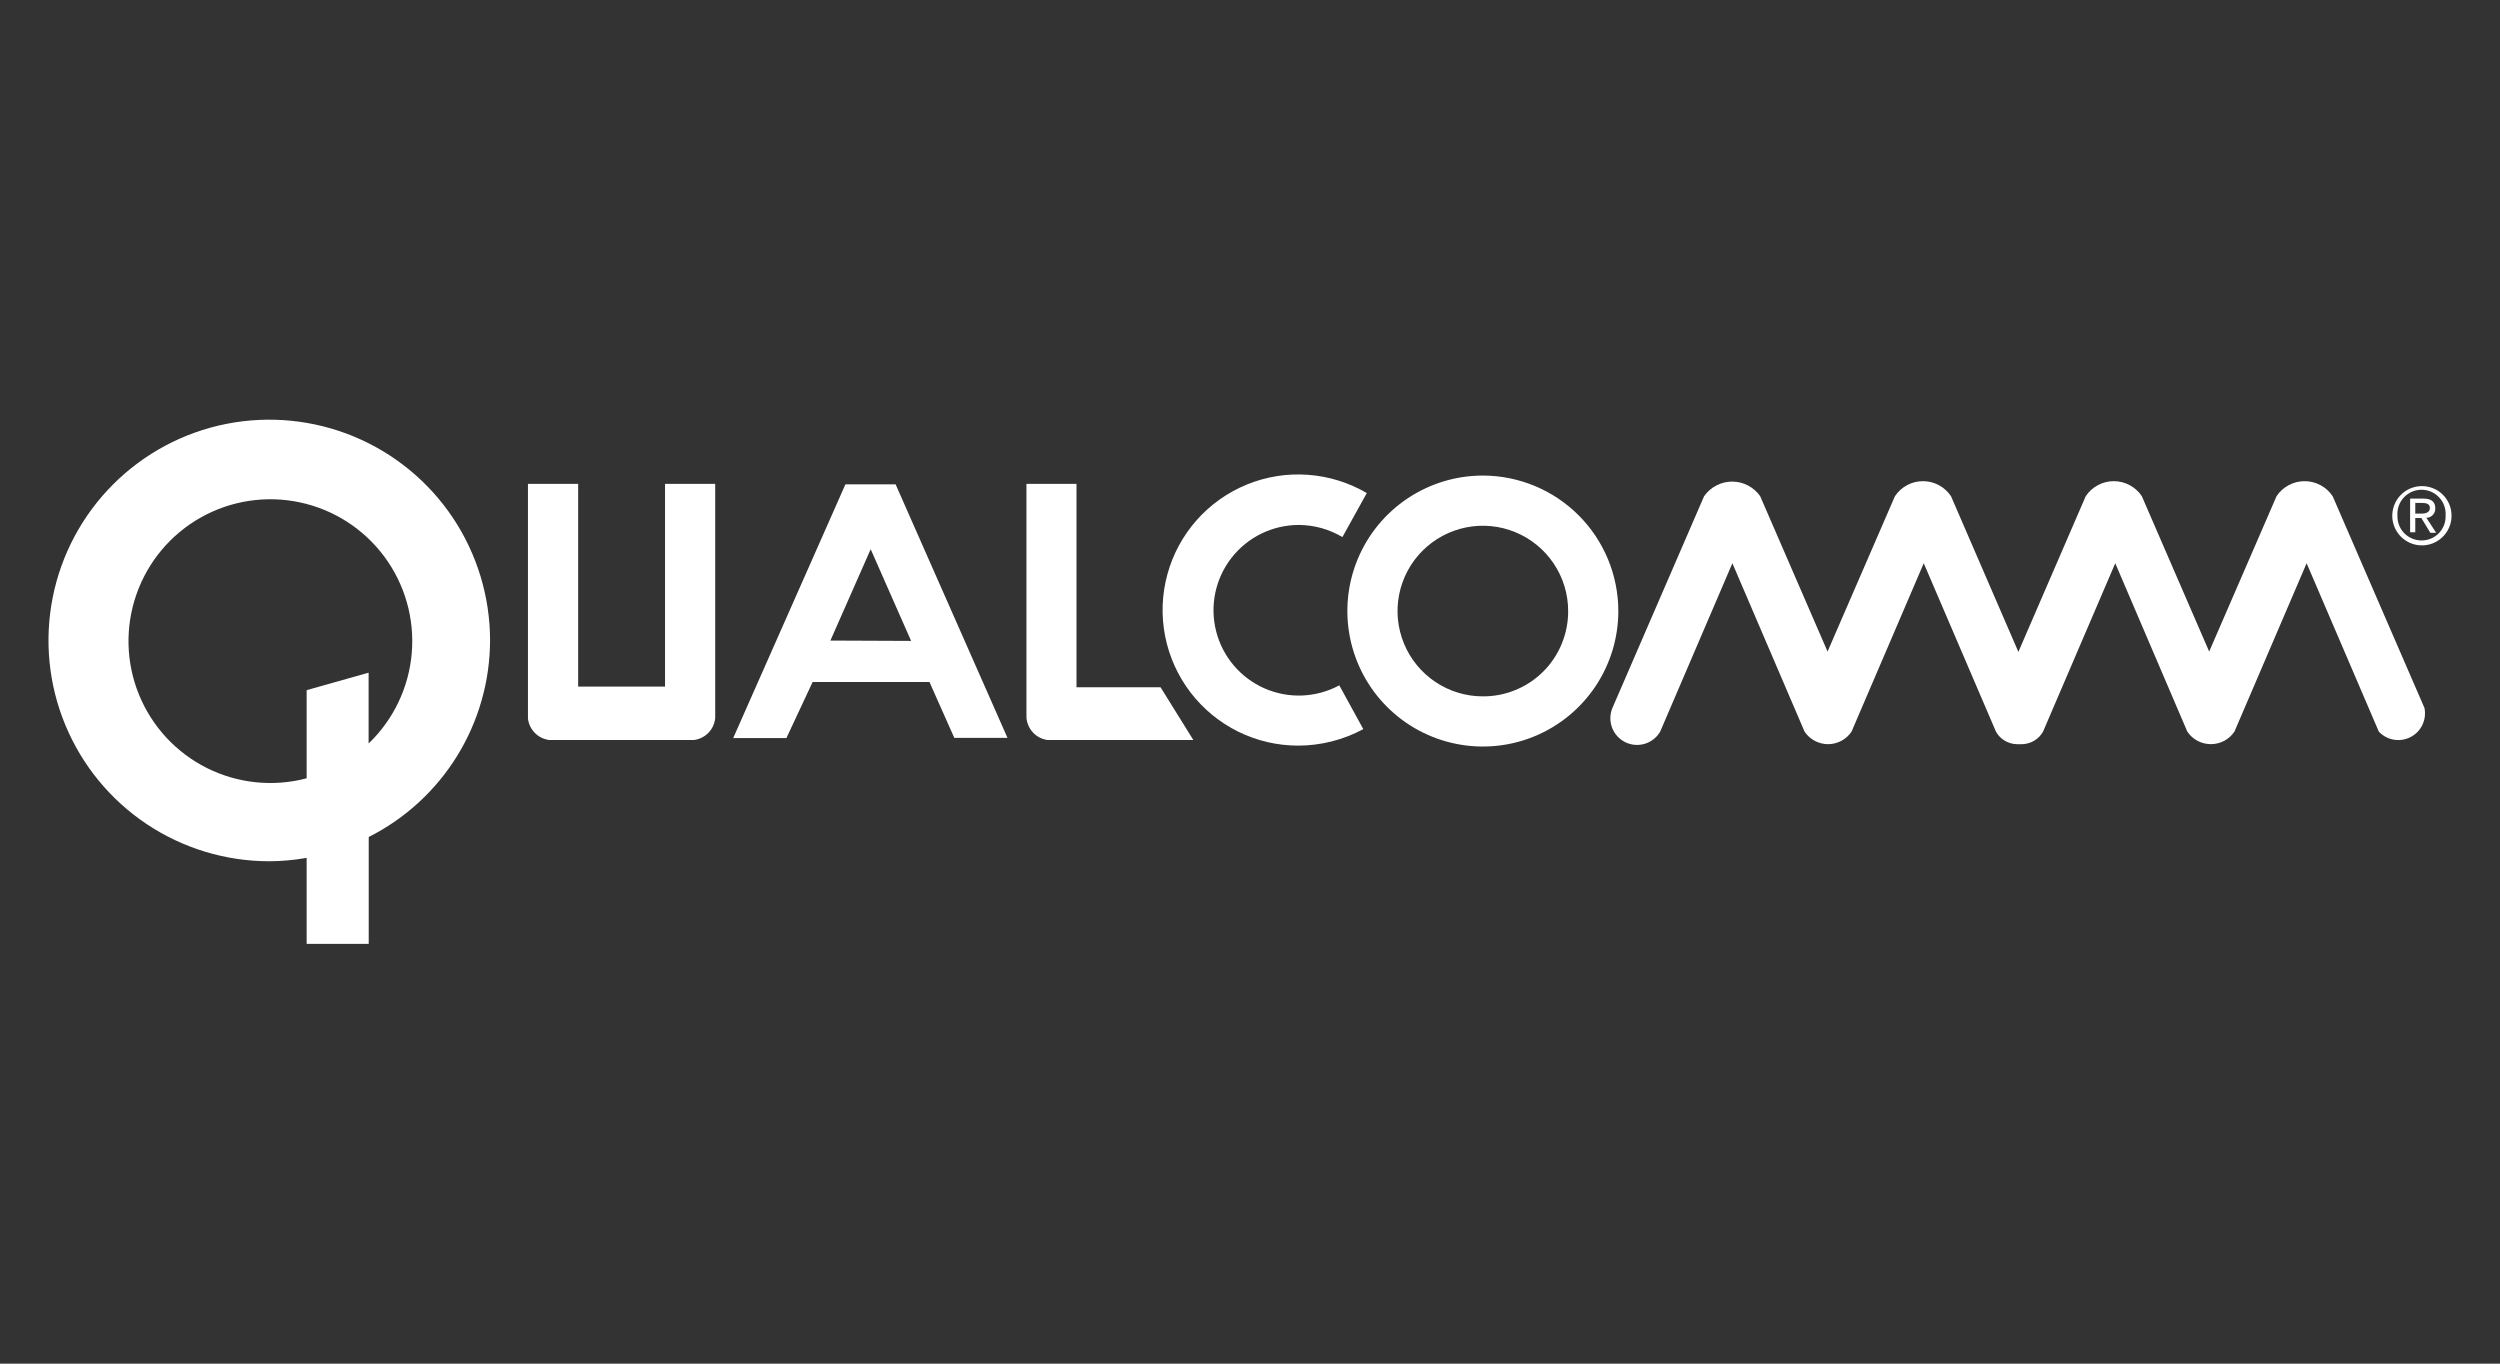
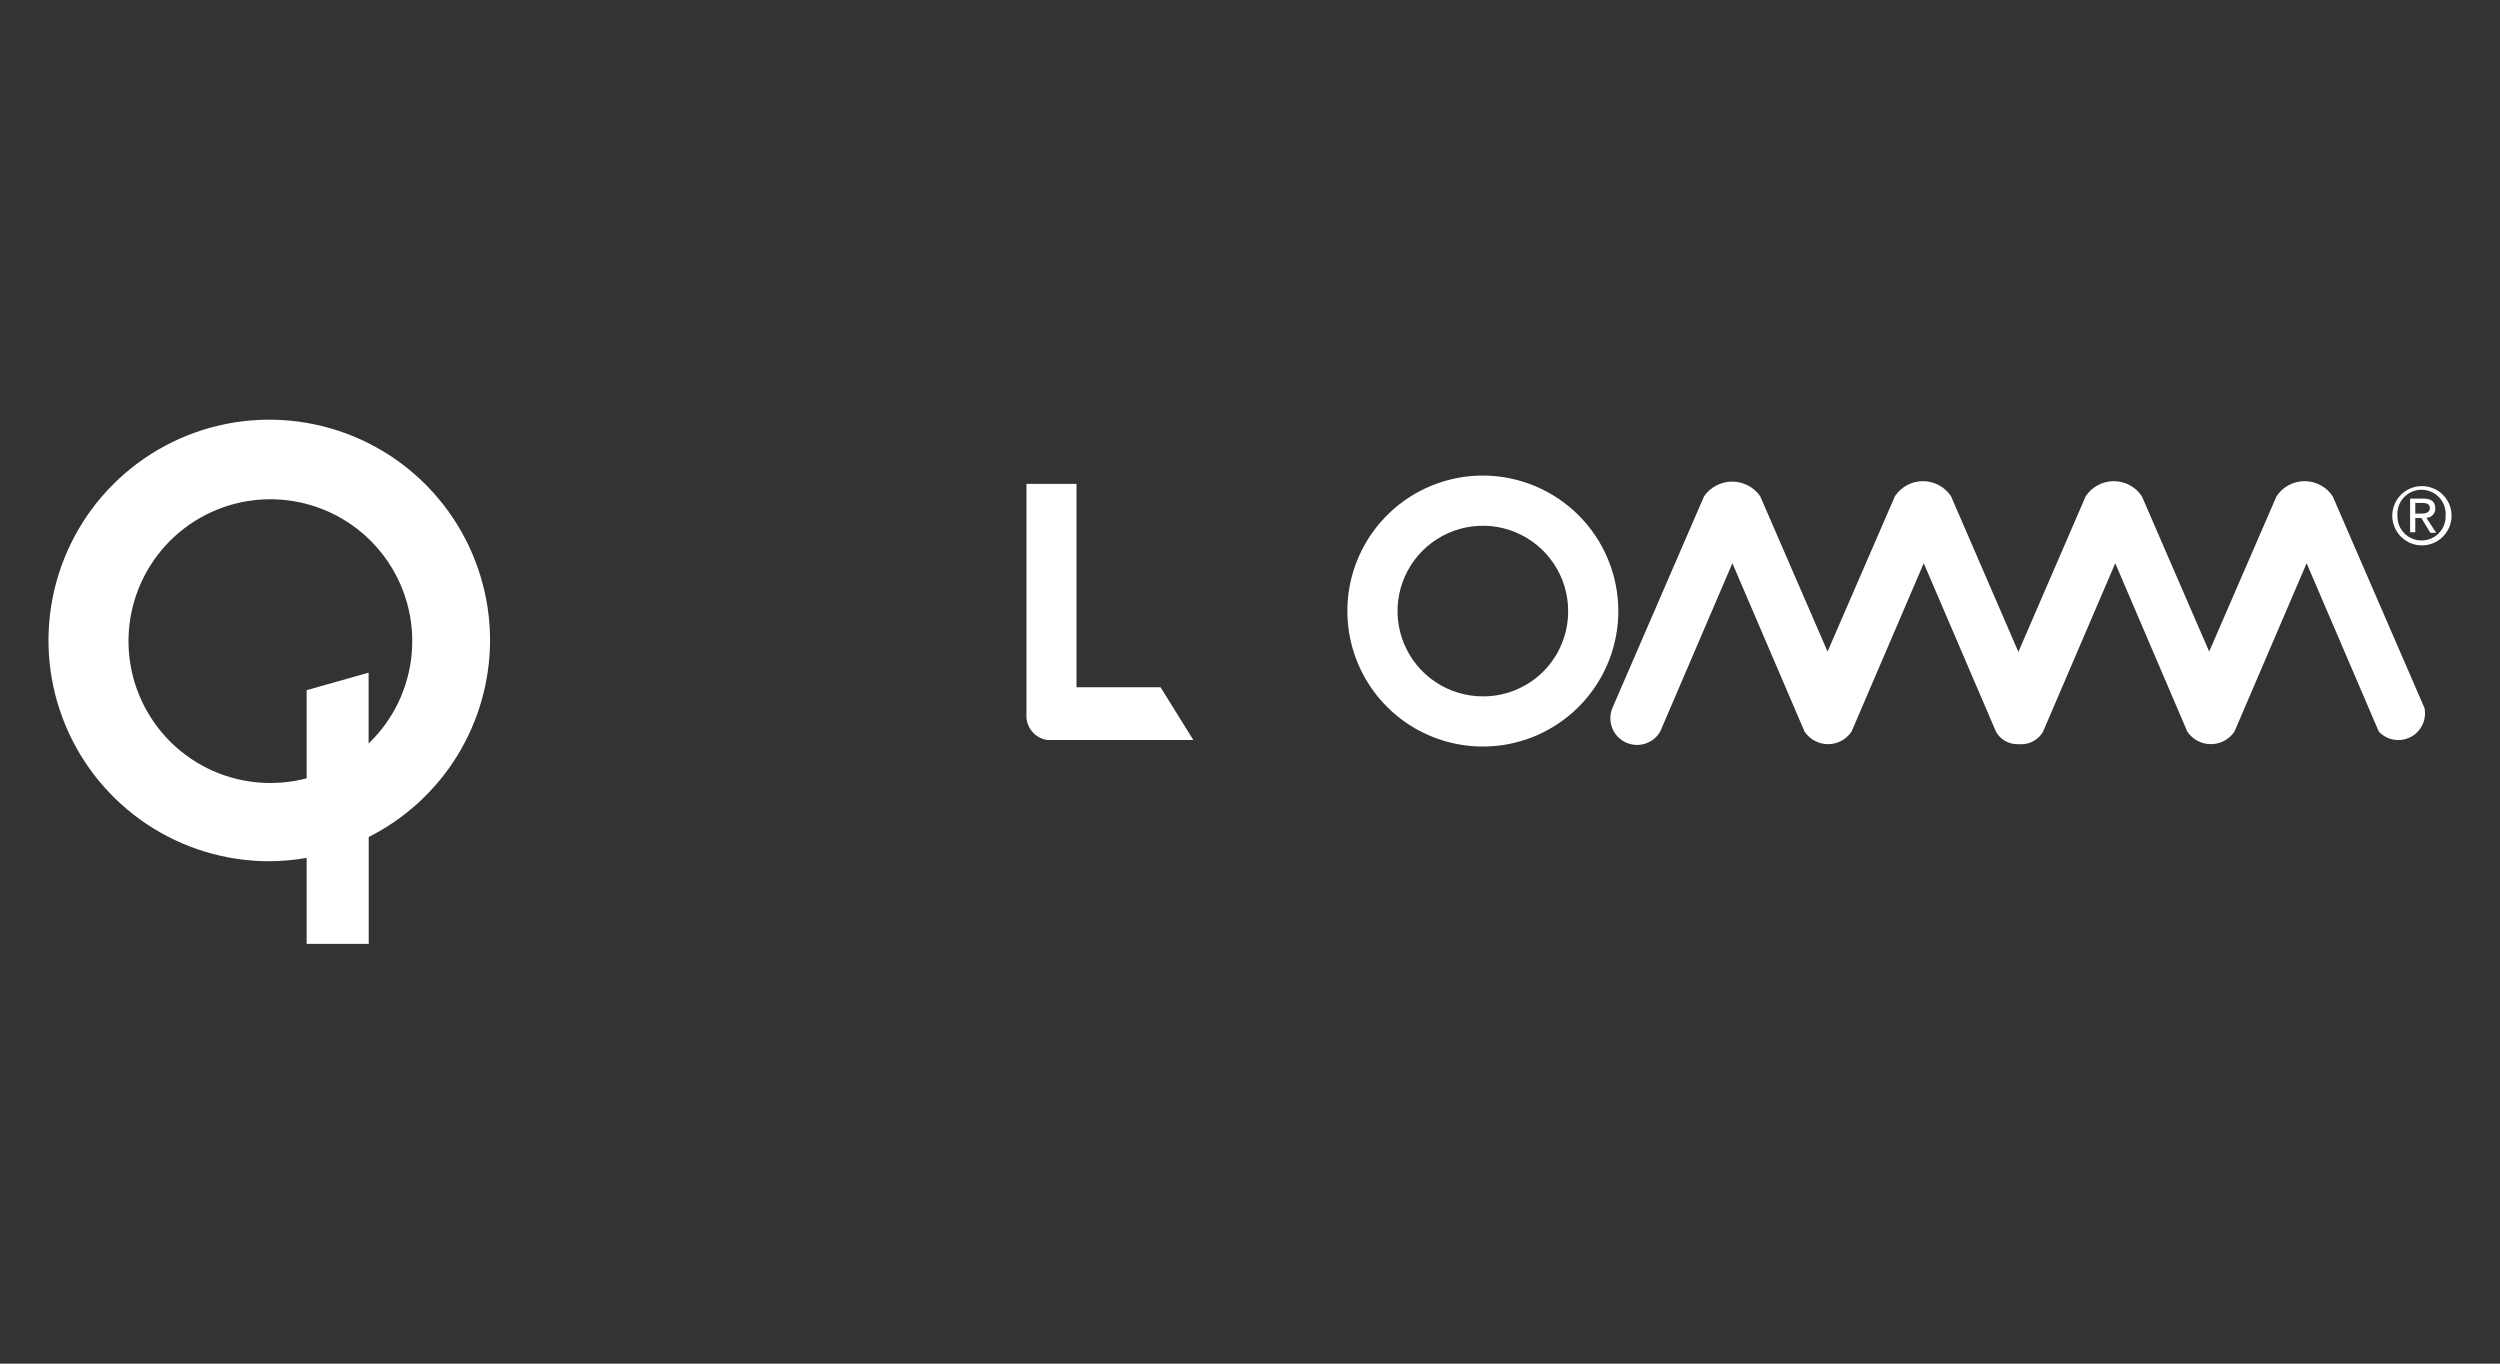
<svg xmlns="http://www.w3.org/2000/svg" width="88" height="48" viewBox="0 0 88 48" fill="none">
  <rect x="0" y="0" width="88" height="48" fill="#333333" stroke="none" />
  <g clip-path="url(#clip0)">
    <path d="M36.131 25.258C36.145 25.455 36.226 25.64 36.361 25.784C36.495 25.928 36.675 26.021 36.87 26.049H42.006L40.852 24.192H37.893V17.032H36.131V25.258Z" fill="white" />
    <path d="M17.25 22.544C17.25 21.007 16.794 19.504 15.941 18.226C15.087 16.948 13.873 15.952 12.453 15.364C11.033 14.776 9.47 14.622 7.962 14.922C6.455 15.222 5.07 15.962 3.983 17.049C2.896 18.136 2.156 19.52 1.856 21.028C1.556 22.535 1.71 24.098 2.299 25.518C2.887 26.938 3.883 28.152 5.161 29.006C6.439 29.86 7.942 30.316 9.479 30.316C9.92 30.314 10.36 30.274 10.794 30.197V33.224H12.979V29.462C14.261 28.816 15.338 27.828 16.092 26.607C16.846 25.385 17.247 23.979 17.25 22.544ZM12.975 26.171V23.678L10.794 24.294V27.396C9.619 27.707 8.371 27.578 7.284 27.035C6.197 26.491 5.346 25.57 4.889 24.444C4.432 23.318 4.402 22.064 4.804 20.917C5.206 19.77 6.012 18.808 7.072 18.213C8.132 17.618 9.372 17.43 10.56 17.684C11.749 17.938 12.804 18.616 13.528 19.592C14.252 20.568 14.596 21.775 14.494 22.986C14.392 24.197 13.852 25.33 12.975 26.171Z" fill="white" />
-     <path d="M24.42 26.049H19.339C19.147 26.026 18.969 25.94 18.832 25.804C18.695 25.668 18.608 25.489 18.584 25.298V17.032H20.351V24.168H23.409V17.032H25.175V25.278C25.156 25.474 25.071 25.657 24.934 25.797C24.796 25.937 24.615 26.026 24.42 26.049Z" fill="white" />
-     <path d="M48.111 17.356C47.478 16.985 46.768 16.765 46.036 16.713C45.304 16.66 44.57 16.777 43.891 17.055C43.212 17.332 42.606 17.763 42.12 18.312C41.634 18.862 41.282 19.516 41.09 20.224C40.898 20.933 40.871 21.675 41.013 22.395C41.155 23.115 41.461 23.793 41.907 24.375C42.353 24.957 42.927 25.429 43.585 25.754C44.243 26.078 44.967 26.247 45.701 26.246C46.499 26.244 47.285 26.044 47.988 25.665L47.143 24.124C46.741 24.341 46.294 24.463 45.838 24.482C45.381 24.5 44.927 24.414 44.509 24.23C44.09 24.046 43.72 23.769 43.425 23.42C43.13 23.071 42.919 22.66 42.807 22.217C42.695 21.774 42.685 21.311 42.779 20.864C42.873 20.417 43.068 19.997 43.348 19.637C43.629 19.276 43.988 18.985 44.398 18.784C44.809 18.583 45.26 18.479 45.716 18.478C46.258 18.481 46.788 18.628 47.253 18.905L48.111 17.356Z" fill="white" />
    <path d="M52.196 16.74C51.253 16.74 50.331 17.02 49.546 17.544C48.762 18.068 48.151 18.812 47.79 19.684C47.429 20.555 47.335 21.514 47.519 22.439C47.703 23.364 48.157 24.214 48.824 24.881C49.491 25.548 50.34 26.002 51.266 26.186C52.191 26.37 53.15 26.276 54.021 25.915C54.892 25.554 55.637 24.943 56.161 24.158C56.685 23.374 56.965 22.452 56.965 21.509C56.964 20.244 56.461 19.032 55.567 18.138C54.673 17.244 53.46 16.741 52.196 16.74ZM52.196 24.512C51.602 24.512 51.021 24.336 50.528 24.006C50.034 23.676 49.649 23.207 49.422 22.658C49.194 22.109 49.135 21.506 49.251 20.923C49.367 20.341 49.653 19.805 50.073 19.386C50.493 18.966 51.028 18.68 51.61 18.564C52.193 18.448 52.796 18.507 53.345 18.735C53.894 18.962 54.363 19.347 54.693 19.841C55.023 20.334 55.199 20.915 55.199 21.509C55.201 21.904 55.124 22.295 54.974 22.66C54.824 23.026 54.603 23.358 54.324 23.637C54.045 23.916 53.713 24.137 53.347 24.287C52.982 24.438 52.591 24.514 52.196 24.512Z" fill="white" />
-     <path d="M31.525 17.048H29.759L25.808 25.981H27.681L28.605 24.006H32.718L32.801 24.195L33.592 25.974H35.464L31.525 17.048ZM29.23 22.548L30.648 19.332L32.071 22.56L29.23 22.548Z" fill="white" />
    <path d="M85.342 24.923L82.11 17.467C82.001 17.304 81.855 17.17 81.682 17.078C81.51 16.985 81.317 16.937 81.122 16.937C80.926 16.937 80.734 16.985 80.561 17.078C80.389 17.17 80.242 17.304 80.134 17.467L77.763 22.935L75.393 17.467C75.285 17.304 75.138 17.17 74.966 17.078C74.793 16.985 74.601 16.937 74.405 16.937C74.21 16.937 74.017 16.985 73.845 17.078C73.672 17.17 73.525 17.304 73.417 17.467L71.047 22.947L68.676 17.467C68.568 17.304 68.421 17.17 68.249 17.078C68.076 16.985 67.884 16.937 67.688 16.937C67.493 16.937 67.3 16.985 67.128 17.078C66.956 17.17 66.809 17.304 66.701 17.467L64.33 22.935L61.959 17.467C61.848 17.308 61.7 17.178 61.529 17.089C61.357 16.999 61.166 16.952 60.972 16.952C60.778 16.952 60.587 16.999 60.415 17.089C60.243 17.178 60.095 17.308 59.984 17.467L56.756 24.923C56.665 25.143 56.661 25.39 56.745 25.613C56.829 25.837 56.995 26.019 57.209 26.125C57.423 26.23 57.669 26.251 57.898 26.181C58.126 26.112 58.319 25.959 58.439 25.752L60.98 19.826L63.52 25.752C63.611 25.888 63.734 26 63.879 26.077C64.023 26.154 64.184 26.195 64.348 26.195C64.511 26.195 64.673 26.154 64.817 26.077C64.961 26 65.085 25.888 65.175 25.752L67.716 19.826L70.257 25.752C70.329 25.883 70.434 25.992 70.562 26.069C70.689 26.147 70.835 26.19 70.984 26.195H71.086H71.189C71.338 26.19 71.483 26.146 71.61 26.069C71.738 25.991 71.843 25.882 71.916 25.752L74.457 19.826L76.993 25.752C77.085 25.888 77.208 26 77.353 26.077C77.497 26.154 77.659 26.194 77.823 26.194C77.987 26.194 78.148 26.154 78.293 26.077C78.438 26 78.561 25.888 78.653 25.752L81.193 19.826L83.734 25.752C83.873 25.902 84.058 26.002 84.26 26.036C84.462 26.071 84.669 26.039 84.851 25.945C85.033 25.852 85.18 25.701 85.268 25.516C85.356 25.332 85.382 25.123 85.342 24.923Z" fill="white" />
    <path d="M85.239 17.111C85.033 17.114 84.832 17.177 84.662 17.293C84.492 17.41 84.36 17.574 84.284 17.765C84.207 17.956 84.188 18.166 84.23 18.368C84.273 18.57 84.374 18.755 84.521 18.899C84.668 19.043 84.855 19.141 85.057 19.179C85.26 19.218 85.469 19.195 85.659 19.115C85.848 19.034 86.01 18.899 86.123 18.727C86.236 18.555 86.296 18.353 86.294 18.146C86.294 18.009 86.266 17.873 86.213 17.746C86.159 17.62 86.081 17.505 85.983 17.409C85.885 17.312 85.769 17.236 85.641 17.186C85.513 17.134 85.377 17.109 85.239 17.111ZM85.239 19.024C85.125 19.024 85.012 19.002 84.907 18.957C84.802 18.913 84.707 18.848 84.627 18.766C84.548 18.684 84.486 18.587 84.445 18.481C84.405 18.374 84.386 18.261 84.39 18.146C84.382 18.03 84.398 17.914 84.437 17.804C84.476 17.694 84.537 17.594 84.617 17.509C84.696 17.424 84.792 17.356 84.899 17.309C85.006 17.263 85.121 17.239 85.237 17.239C85.354 17.239 85.469 17.263 85.576 17.309C85.683 17.356 85.779 17.424 85.858 17.509C85.938 17.594 85.999 17.694 86.038 17.804C86.077 17.914 86.093 18.03 86.085 18.146C86.09 18.26 86.072 18.374 86.031 18.48C85.991 18.587 85.929 18.684 85.85 18.766C85.771 18.848 85.676 18.913 85.571 18.957C85.466 19.002 85.353 19.024 85.239 19.024ZM85.722 17.894C85.722 17.657 85.579 17.55 85.295 17.55H84.836V18.735H85.018V18.233H85.231L85.548 18.755H85.753L85.409 18.226C85.452 18.225 85.494 18.216 85.533 18.199C85.572 18.182 85.607 18.157 85.636 18.126C85.665 18.095 85.688 18.058 85.703 18.018C85.717 17.979 85.724 17.936 85.722 17.894ZM85.018 18.079V17.704H85.267C85.394 17.704 85.532 17.732 85.532 17.882C85.532 18.032 85.394 18.079 85.239 18.079H85.018Z" fill="white" />
  </g>
  <defs>
    <clipPath id="clip0">
      <rect width="88" height="48" fill="white" />
    </clipPath>
  </defs>
</svg>